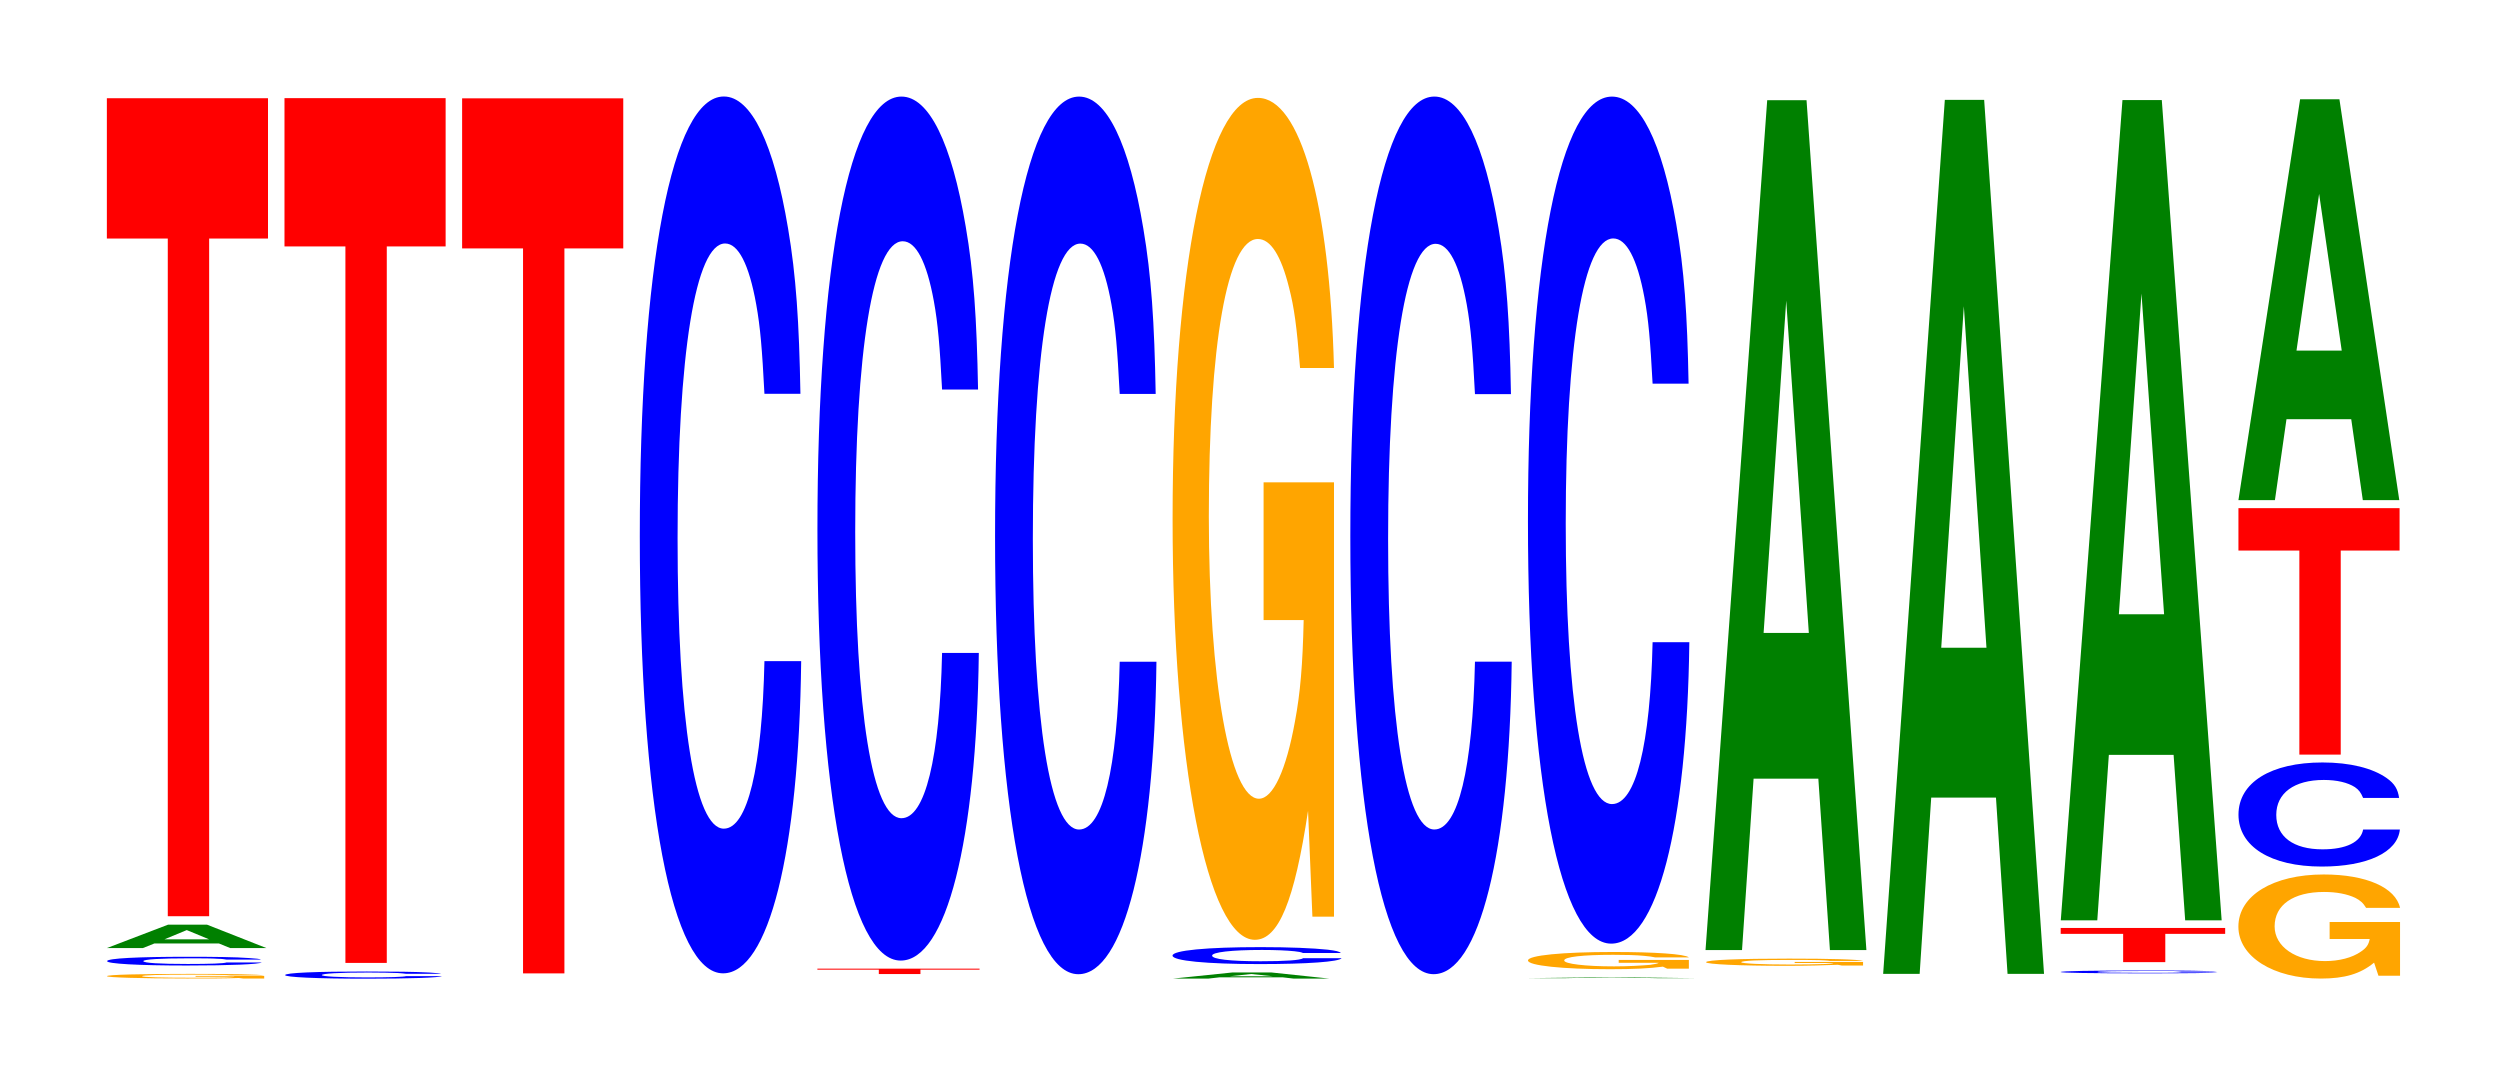
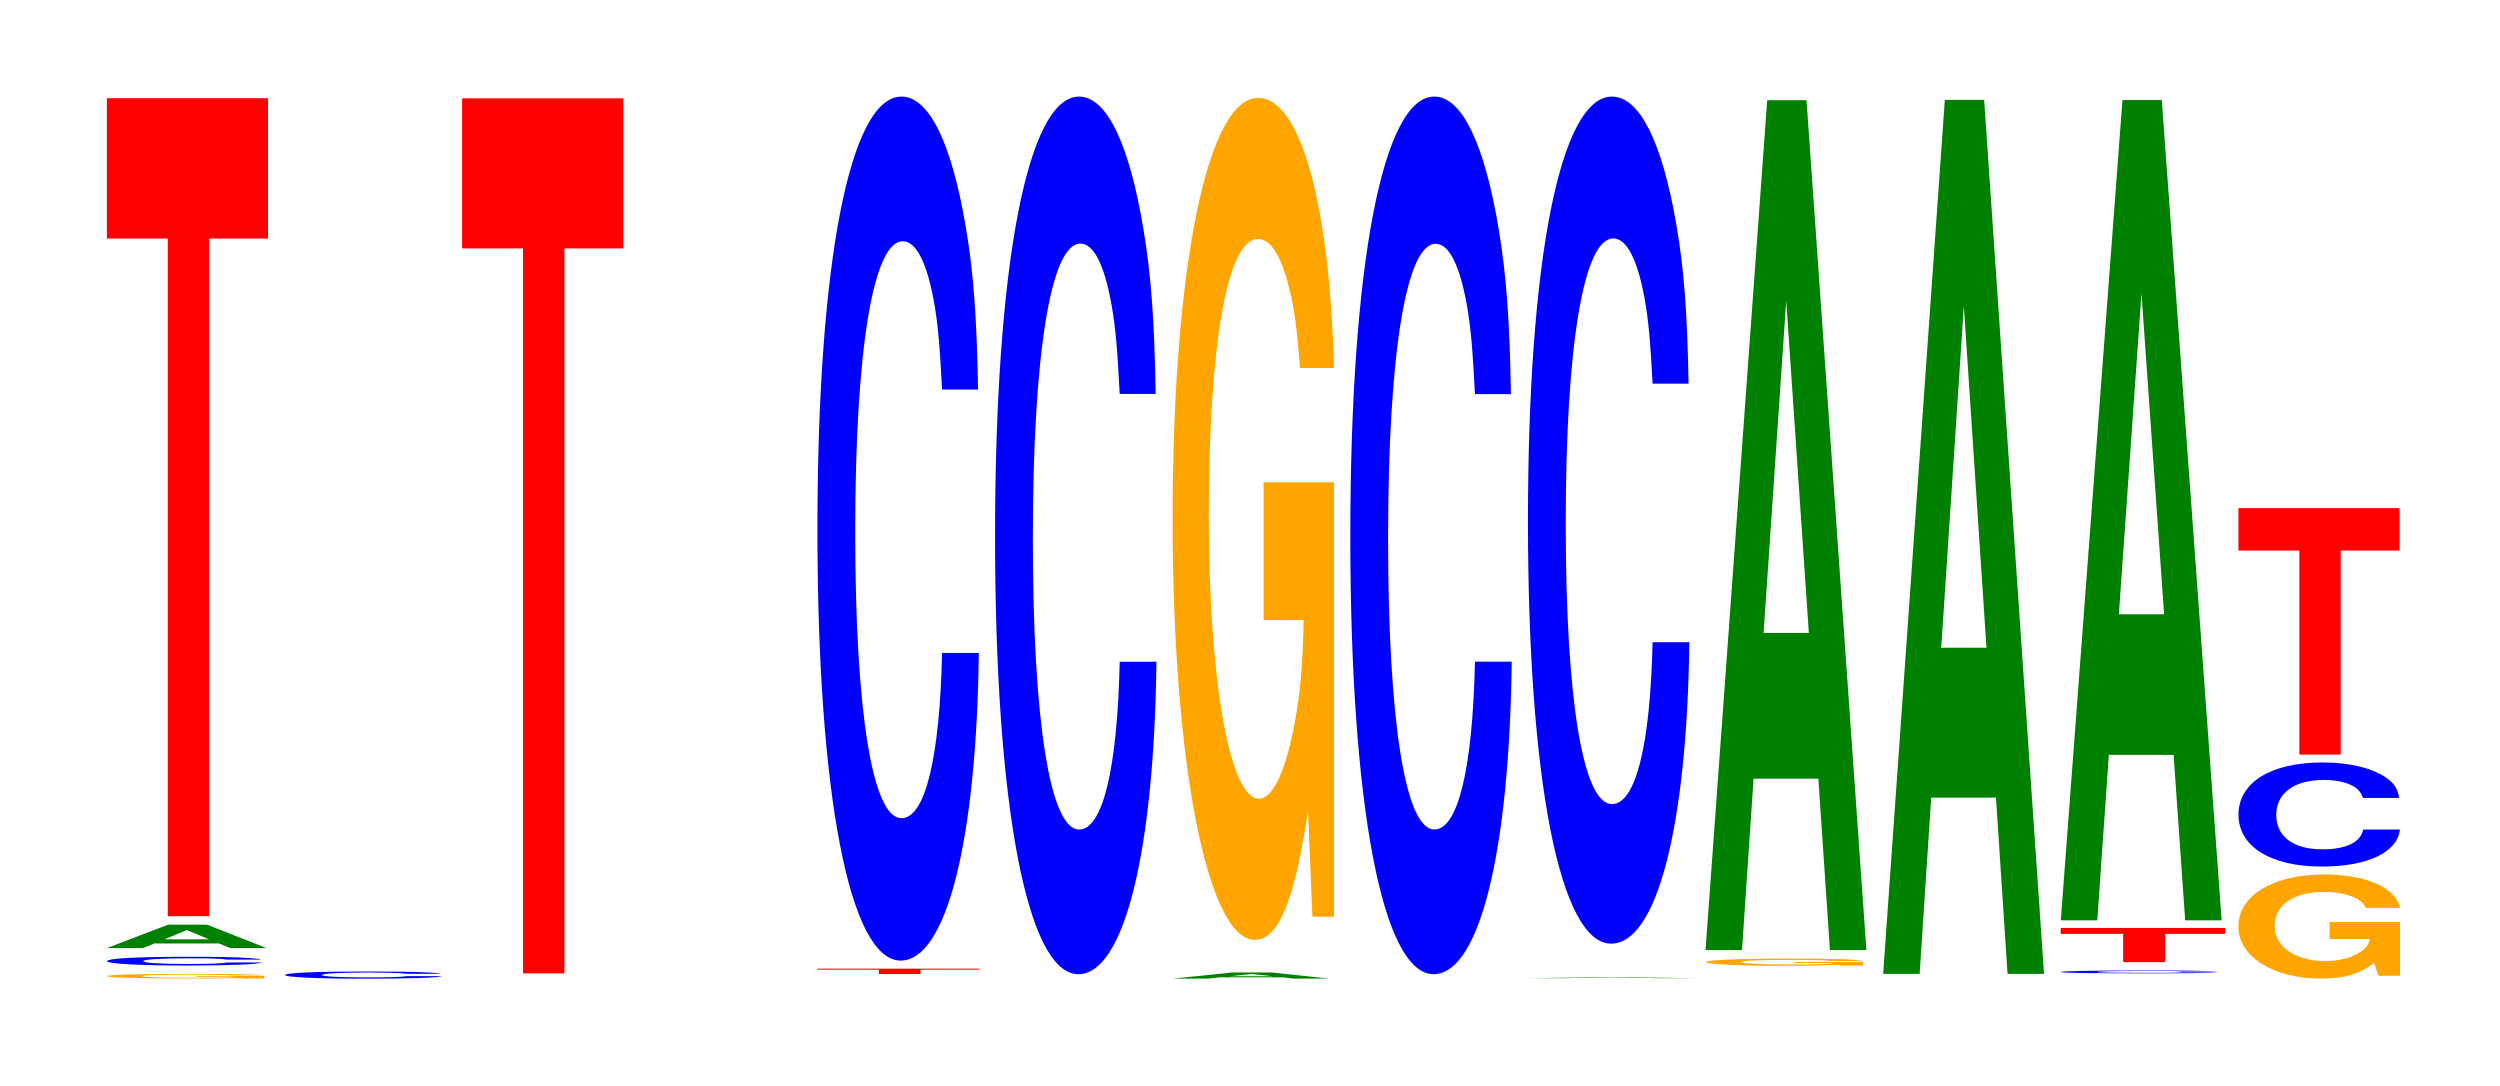
<svg xmlns="http://www.w3.org/2000/svg" xmlns:xlink="http://www.w3.org/1999/xlink" width="152pt" height="66pt" viewBox="0 0 152 66" version="1.1">
  <defs>
    <g>
      <symbol overflow="visible" id="glyph0-0">
        <path style="stroke:none;" d="M 10.156 -0.156 L 5.984 -0.156 L 5.984 -0.109 L 8.359 -0.109 C 8.297 -0.078 8.156 -0.078 7.844 -0.062 C 7.328 -0.047 6.547 -0.047 5.719 -0.047 C 3.984 -0.047 2.734 -0.078 2.734 -0.141 C 2.734 -0.203 3.844 -0.234 5.656 -0.234 C 6.391 -0.234 7.031 -0.234 7.5 -0.219 C 7.797 -0.219 7.953 -0.203 8.141 -0.188 L 10.156 -0.188 C 9.891 -0.25 8.156 -0.281 5.641 -0.281 C 2.641 -0.281 0.594 -0.234 0.594 -0.141 C 0.594 -0.062 2.656 0 5.469 0 C 6.875 0 7.812 0 8.609 -0.031 L 8.875 0 L 10.156 0 Z M 10.156 -0.156 " />
      </symbol>
      <symbol overflow="visible" id="glyph1-0">
        <path style="stroke:none;" d="M 10 -0.344 C 9.922 -0.391 9.734 -0.406 9.281 -0.438 C 8.453 -0.5 7.141 -0.516 5.547 -0.516 C 2.516 -0.516 0.641 -0.422 0.641 -0.25 C 0.641 -0.094 2.5 0.016 5.484 0.016 C 8.141 0.016 9.906 -0.062 10.047 -0.172 L 7.906 -0.172 C 7.766 -0.109 6.906 -0.078 5.547 -0.078 C 3.844 -0.078 2.844 -0.141 2.844 -0.25 C 2.844 -0.359 3.891 -0.422 5.609 -0.422 C 6.375 -0.422 7 -0.422 7.422 -0.391 C 7.656 -0.391 7.766 -0.359 7.906 -0.344 Z M 10 -0.344 " />
      </symbol>
      <symbol overflow="visible" id="glyph2-0">
        <path style="stroke:none;" d="M 7.188 -0.281 L 7.875 0 L 10.078 0 L 6.469 -1.422 L 4.094 -1.422 L 0.375 0 L 2.562 0 L 3.266 -0.281 Z M 6.594 -0.531 L 3.875 -0.531 L 5.234 -1.094 Z M 6.594 -0.531 " />
      </symbol>
      <symbol overflow="visible" id="glyph3-0">
        <path style="stroke:none;" d="M 6.453 -41.203 L 10.031 -41.203 L 10.031 -49.734 L 0.234 -49.734 L 0.234 -41.203 L 3.938 -41.203 L 3.938 0 L 6.453 0 Z M 6.453 -41.203 " />
      </symbol>
      <symbol overflow="visible" id="glyph4-0">
        <path style="stroke:none;" d="M 10.141 -0.281 C 10.078 -0.312 9.875 -0.328 9.422 -0.359 C 8.578 -0.406 7.25 -0.422 5.625 -0.422 C 2.562 -0.422 0.656 -0.344 0.656 -0.203 C 0.656 -0.078 2.547 0.016 5.562 0.016 C 8.25 0.016 10.062 -0.047 10.188 -0.141 L 8.016 -0.141 C 7.891 -0.094 7 -0.062 5.625 -0.062 C 3.891 -0.062 2.891 -0.125 2.891 -0.203 C 2.891 -0.297 3.938 -0.359 5.703 -0.359 C 6.469 -0.359 7.109 -0.344 7.531 -0.328 C 7.766 -0.312 7.891 -0.297 8.016 -0.281 Z M 10.141 -0.281 " />
      </symbol>
      <symbol overflow="visible" id="glyph5-0">
-         <path style="stroke:none;" d="M 6.453 -43.562 L 10.031 -43.562 L 10.031 -52.578 L 0.234 -52.578 L 0.234 -43.562 L 3.938 -43.562 L 3.938 0 L 6.453 0 Z M 6.453 -43.562 " />
-       </symbol>
+         </symbol>
      <symbol overflow="visible" id="glyph6-0">
        <path style="stroke:none;" d="M 6.453 -44.078 L 10.031 -44.078 L 10.031 -53.203 L 0.234 -53.203 L 0.234 -44.078 L 3.938 -44.078 L 3.938 0 L 6.453 0 Z M 6.453 -44.078 " />
      </symbol>
      <symbol overflow="visible" id="glyph7-0">
-         <path style="stroke:none;" d="M 10.438 -33.625 C 10.359 -38.016 10.172 -40.812 9.688 -43.672 C 8.828 -48.828 7.453 -51.703 5.781 -51.703 C 2.641 -51.703 0.672 -41.438 0.672 -24.969 C 0.672 -8.656 2.625 1.609 5.734 1.609 C 8.5 1.609 10.344 -5.719 10.484 -17.375 L 8.25 -17.375 C 8.109 -10.891 7.219 -7.188 5.781 -7.188 C 4.016 -7.188 2.969 -13.75 2.969 -24.844 C 2.969 -36.062 4.062 -42.766 5.859 -42.766 C 6.656 -42.766 7.312 -41.516 7.75 -39.062 C 8 -37.672 8.109 -36.344 8.25 -33.625 Z M 10.438 -33.625 " />
-       </symbol>
+         </symbol>
      <symbol overflow="visible" id="glyph8-0">
        <path style="stroke:none;" d="M 6.5 -0.266 L 10.094 -0.266 L 10.094 -0.328 L 0.234 -0.328 L 0.234 -0.266 L 3.969 -0.266 L 3.969 0 L 6.5 0 Z M 6.5 -0.266 " />
      </symbol>
      <symbol overflow="visible" id="glyph9-0">
        <path style="stroke:none;" d="M 10.438 -33.141 C 10.359 -37.484 10.172 -40.234 9.688 -43.047 C 8.828 -48.141 7.453 -50.953 5.781 -50.953 C 2.641 -50.953 0.672 -40.844 0.672 -24.625 C 0.672 -8.531 2.625 1.578 5.734 1.578 C 8.5 1.578 10.344 -5.641 10.484 -17.125 L 8.25 -17.125 C 8.109 -10.734 7.219 -7.078 5.781 -7.078 C 4.016 -7.078 2.969 -13.547 2.969 -24.484 C 2.969 -35.547 4.062 -42.156 5.859 -42.156 C 6.656 -42.156 7.312 -40.922 7.75 -38.516 C 8 -37.141 8.109 -35.828 8.25 -33.141 Z M 10.438 -33.141 " />
      </symbol>
      <symbol overflow="visible" id="glyph10-0">
        <path style="stroke:none;" d="M 10.438 -33.672 C 10.359 -38.062 10.172 -40.859 9.688 -43.719 C 8.828 -48.891 7.453 -51.75 5.781 -51.75 C 2.641 -51.75 0.672 -41.484 0.672 -25 C 0.672 -8.656 2.625 1.609 5.734 1.609 C 8.5 1.609 10.344 -5.734 10.484 -17.391 L 8.25 -17.391 C 8.109 -10.891 7.219 -7.188 5.781 -7.188 C 4.016 -7.188 2.969 -13.766 2.969 -24.859 C 2.969 -36.109 4.062 -42.812 5.859 -42.812 C 6.656 -42.812 7.312 -41.562 7.75 -39.109 C 8 -37.719 8.109 -36.391 8.25 -33.672 Z M 10.438 -33.672 " />
      </symbol>
      <symbol overflow="visible" id="glyph11-0">
        <path style="stroke:none;" d="M 7.047 -0.078 L 7.719 0 L 9.891 0 L 6.344 -0.375 L 4 -0.375 L 0.359 0 L 2.516 0 L 3.203 -0.078 Z M 6.469 -0.141 L 3.797 -0.141 L 5.125 -0.281 Z M 6.469 -0.141 " />
      </symbol>
      <symbol overflow="visible" id="glyph12-0">
-         <path style="stroke:none;" d="M 10.938 -0.641 C 10.859 -0.734 10.641 -0.781 10.141 -0.844 C 9.25 -0.938 7.812 -1 6.062 -1 C 2.75 -1 0.703 -0.797 0.703 -0.484 C 0.703 -0.172 2.734 0.031 6 0.031 C 8.891 0.031 10.844 -0.109 10.984 -0.328 L 8.641 -0.328 C 8.5 -0.203 7.547 -0.141 6.062 -0.141 C 4.203 -0.141 3.109 -0.266 3.109 -0.484 C 3.109 -0.688 4.25 -0.828 6.141 -0.828 C 6.969 -0.828 7.656 -0.797 8.109 -0.75 C 8.375 -0.719 8.5 -0.703 8.641 -0.641 Z M 10.938 -0.641 " />
-       </symbol>
+         </symbol>
      <symbol overflow="visible" id="glyph13-0">
        <path style="stroke:none;" d="M 10.422 -26.266 L 6.141 -26.266 L 6.141 -17.891 L 8.578 -17.891 C 8.516 -15.141 8.375 -13.469 8.047 -11.719 C 7.516 -8.781 6.719 -7.031 5.859 -7.031 C 4.094 -7.031 2.812 -14.141 2.812 -24.188 C 2.812 -34.703 3.938 -41.062 5.797 -41.062 C 6.562 -41.062 7.203 -40.062 7.688 -38.109 C 8 -36.906 8.156 -35.766 8.359 -33.219 L 10.422 -33.219 C 10.156 -43.266 8.375 -49.641 5.797 -49.641 C 2.719 -49.641 0.609 -39.25 0.609 -24.047 C 0.609 -9.25 2.719 1.547 5.609 1.547 C 7.047 1.547 8.016 -0.797 8.844 -6.297 L 9.109 0.141 L 10.422 0.141 Z M 10.422 -26.266 " />
      </symbol>
      <symbol overflow="visible" id="glyph14-0">
        <path style="stroke:none;" d="M 10.438 -33.656 C 10.359 -38.062 10.172 -40.844 9.688 -43.719 C 8.828 -48.875 7.453 -51.75 5.781 -51.75 C 2.641 -51.75 0.672 -41.484 0.672 -25 C 0.672 -8.656 2.625 1.609 5.734 1.609 C 8.5 1.609 10.344 -5.719 10.484 -17.391 L 8.25 -17.391 C 8.109 -10.891 7.219 -7.188 5.781 -7.188 C 4.016 -7.188 2.969 -13.75 2.969 -24.859 C 2.969 -36.094 4.062 -42.797 5.859 -42.797 C 6.656 -42.797 7.312 -41.547 7.75 -39.109 C 8 -37.703 8.109 -36.375 8.25 -33.656 Z M 10.438 -33.656 " />
      </symbol>
      <symbol overflow="visible" id="glyph15-0">
        <path style="stroke:none;" d="M 7.5 -0.016 L 8.219 0 L 10.516 0 L 6.75 -0.047 L 4.266 -0.047 L 0.391 0 L 2.672 0 L 3.406 -0.016 Z M 6.891 -0.016 L 4.047 -0.016 L 5.469 -0.031 Z M 6.891 -0.016 " />
      </symbol>
      <symbol overflow="visible" id="glyph16-0">
-         <path style="stroke:none;" d="M 10.391 -0.531 L 6.125 -0.531 L 6.125 -0.359 L 8.562 -0.359 C 8.5 -0.312 8.344 -0.281 8.031 -0.234 C 7.5 -0.188 6.703 -0.141 5.844 -0.141 C 4.078 -0.141 2.812 -0.297 2.812 -0.5 C 2.812 -0.719 3.938 -0.844 5.797 -0.844 C 6.547 -0.844 7.203 -0.828 7.672 -0.781 C 7.984 -0.75 8.141 -0.734 8.344 -0.688 L 10.391 -0.688 C 10.141 -0.891 8.344 -1.016 5.781 -1.016 C 2.703 -1.016 0.609 -0.812 0.609 -0.5 C 0.609 -0.188 2.719 0.031 5.594 0.031 C 7.031 0.031 8 -0.016 8.812 -0.125 L 9.078 0 L 10.391 0 Z M 10.391 -0.531 " />
-       </symbol>
+         </symbol>
      <symbol overflow="visible" id="glyph17-0">
        <path style="stroke:none;" d="M 10.438 -32.5 C 10.359 -36.75 10.172 -39.438 9.688 -42.203 C 8.828 -47.203 7.453 -49.953 5.781 -49.953 C 2.641 -49.953 0.672 -40.047 0.672 -24.141 C 0.672 -8.359 2.625 1.547 5.734 1.547 C 8.5 1.547 10.344 -5.531 10.484 -16.781 L 8.25 -16.781 C 8.109 -10.516 7.219 -6.938 5.781 -6.938 C 4.016 -6.938 2.969 -13.281 2.969 -24 C 2.969 -34.859 4.062 -41.328 5.859 -41.328 C 6.656 -41.328 7.312 -40.109 7.75 -37.75 C 8 -36.406 8.109 -35.125 8.25 -32.5 Z M 10.438 -32.5 " />
      </symbol>
      <symbol overflow="visible" id="glyph18-0">
        <path style="stroke:none;" d="M 10.141 -0.219 L 5.984 -0.219 L 5.984 -0.156 L 8.344 -0.156 C 8.281 -0.125 8.141 -0.109 7.828 -0.094 C 7.312 -0.078 6.531 -0.062 5.703 -0.062 C 3.984 -0.062 2.734 -0.125 2.734 -0.203 C 2.734 -0.297 3.844 -0.344 5.656 -0.344 C 6.391 -0.344 7.016 -0.344 7.484 -0.328 C 7.781 -0.312 7.953 -0.312 8.125 -0.281 L 10.141 -0.281 C 9.891 -0.375 8.141 -0.422 5.641 -0.422 C 2.641 -0.422 0.594 -0.344 0.594 -0.203 C 0.594 -0.078 2.656 0.016 5.469 0.016 C 6.859 0.016 7.797 -0.016 8.609 -0.047 L 8.859 0 L 10.141 0 Z M 10.141 -0.219 " />
      </symbol>
      <symbol overflow="visible" id="glyph19-0">
        <path style="stroke:none;" d="M 7.234 -10.422 L 7.938 0 L 10.156 0 L 6.516 -51.672 L 4.125 -51.672 L 0.375 0 L 2.594 0 L 3.297 -10.422 Z M 6.656 -19.281 L 3.906 -19.281 L 5.281 -39.484 Z M 6.656 -19.281 " />
      </symbol>
      <symbol overflow="visible" id="glyph20-0">
        <path style="stroke:none;" d="M 7.234 -10.719 L 7.938 0 L 10.156 0 L 6.516 -53.141 L 4.125 -53.141 L 0.375 0 L 2.594 0 L 3.297 -10.719 Z M 6.656 -19.828 L 3.906 -19.828 L 5.281 -40.594 Z M 6.656 -19.828 " />
      </symbol>
      <symbol overflow="visible" id="glyph21-0">
        <path style="stroke:none;" d="M 10.172 -0.109 C 10.094 -0.125 9.891 -0.141 9.438 -0.141 C 8.594 -0.172 7.266 -0.172 5.641 -0.172 C 2.562 -0.172 0.656 -0.141 0.656 -0.078 C 0.656 -0.031 2.547 0 5.578 0 C 8.266 0 10.078 -0.016 10.203 -0.062 L 8.031 -0.062 C 7.906 -0.031 7.016 -0.031 5.641 -0.031 C 3.906 -0.031 2.891 -0.047 2.891 -0.078 C 2.891 -0.125 3.953 -0.141 5.703 -0.141 C 6.484 -0.141 7.125 -0.141 7.547 -0.141 C 7.781 -0.125 7.906 -0.125 8.031 -0.109 Z M 10.172 -0.109 " />
      </symbol>
      <symbol overflow="visible" id="glyph22-0">
        <path style="stroke:none;" d="M 6.594 -1.719 L 10.234 -1.719 L 10.234 -2.078 L 0.234 -2.078 L 0.234 -1.719 L 4.031 -1.719 L 4.031 0 L 6.594 0 Z M 6.594 -1.719 " />
      </symbol>
      <symbol overflow="visible" id="glyph23-0">
        <path style="stroke:none;" d="M 7.234 -10.062 L 7.938 0 L 10.156 0 L 6.516 -49.875 L 4.125 -49.875 L 0.375 0 L 2.594 0 L 3.297 -10.062 Z M 6.656 -18.609 L 3.906 -18.609 L 5.281 -38.109 Z M 6.656 -18.609 " />
      </symbol>
      <symbol overflow="visible" id="glyph24-0">
        <path style="stroke:none;" d="M 10.438 -3.25 L 6.156 -3.25 L 6.156 -2.219 L 8.594 -2.219 C 8.531 -1.875 8.391 -1.672 8.062 -1.453 C 7.531 -1.078 6.734 -0.875 5.875 -0.875 C 4.094 -0.875 2.812 -1.75 2.812 -2.984 C 2.812 -4.297 3.953 -5.078 5.812 -5.078 C 6.578 -5.078 7.219 -4.953 7.719 -4.719 C 8.016 -4.562 8.188 -4.422 8.375 -4.109 L 10.438 -4.109 C 10.172 -5.344 8.391 -6.141 5.797 -6.141 C 2.719 -6.141 0.609 -4.859 0.609 -2.969 C 0.609 -1.141 2.734 0.188 5.625 0.188 C 7.062 0.188 8.031 -0.094 8.859 -0.781 L 9.125 0.016 L 10.438 0.016 Z M 10.438 -3.25 " />
      </symbol>
      <symbol overflow="visible" id="glyph25-0">
        <path style="stroke:none;" d="M 10.438 -3.984 C 10.359 -4.516 10.172 -4.844 9.688 -5.188 C 8.828 -5.797 7.453 -6.141 5.781 -6.141 C 2.641 -6.141 0.672 -4.922 0.672 -2.969 C 0.672 -1.031 2.625 0.188 5.734 0.188 C 8.5 0.188 10.344 -0.672 10.484 -2.062 L 8.25 -2.062 C 8.109 -1.297 7.219 -0.859 5.781 -0.859 C 4.016 -0.859 2.969 -1.625 2.969 -2.953 C 2.969 -4.281 4.062 -5.078 5.859 -5.078 C 6.656 -5.078 7.312 -4.922 7.75 -4.641 C 8 -4.469 8.109 -4.312 8.25 -3.984 Z M 10.438 -3.984 " />
      </symbol>
      <symbol overflow="visible" id="glyph26-0">
        <path style="stroke:none;" d="M 6.453 -12.406 L 10.031 -12.406 L 10.031 -14.984 L 0.234 -14.984 L 0.234 -12.406 L 3.938 -12.406 L 3.938 0 L 6.453 0 Z M 6.453 -12.406 " />
      </symbol>
      <symbol overflow="visible" id="glyph27-0">
-         <path style="stroke:none;" d="M 7.234 -4.922 L 7.938 0 L 10.156 0 L 6.516 -24.375 L 4.125 -24.375 L 0.375 0 L 2.594 0 L 3.297 -4.922 Z M 6.656 -9.094 L 3.906 -9.094 L 5.281 -18.625 Z M 6.656 -9.094 " />
-       </symbol>
+         </symbol>
    </g>
  </defs>
  <g id="surface1">
    <g style="fill:rgb(100%,64.647%,0%);fill-opacity:1;">
      <use xlink:href="#glyph0-0" x="5.907" y="59.493" />
    </g>
    <g style="fill:rgb(0%,0%,100%);fill-opacity:1;">
      <use xlink:href="#glyph1-0" x="5.87" y="58.688" />
    </g>
    <g style="fill:rgb(0%,50.194%,0%);fill-opacity:1;">
      <use xlink:href="#glyph2-0" x="6.121" y="57.643" />
    </g>
    <g style="fill:rgb(100%,0%,0%);fill-opacity:1;">
      <use xlink:href="#glyph3-0" x="6.263" y="55.706" />
    </g>
    <g style="fill:rgb(0%,0%,100%);fill-opacity:1;">
      <use xlink:href="#glyph4-0" x="16.677" y="59.489" />
    </g>
    <g style="fill:rgb(100%,0%,0%);fill-opacity:1;">
      <use xlink:href="#glyph5-0" x="17.063" y="58.545" />
    </g>
    <g style="fill:rgb(100%,0%,0%);fill-opacity:1;">
      <use xlink:href="#glyph6-0" x="27.863" y="59.182" />
    </g>
    <g style="fill:rgb(0%,0%,100%);fill-opacity:1;">
      <use xlink:href="#glyph7-0" x="38.228" y="57.57" />
    </g>
    <g style="fill:rgb(100%,0%,0%);fill-opacity:1;">
      <use xlink:href="#glyph8-0" x="49.463" y="59.222" />
    </g>
    <g style="fill:rgb(0%,0%,100%);fill-opacity:1;">
      <use xlink:href="#glyph9-0" x="49.028" y="56.825" />
    </g>
    <g style="fill:rgb(0%,0%,100%);fill-opacity:1;">
      <use xlink:href="#glyph10-0" x="59.828" y="57.623" />
    </g>
    <g style="fill:rgb(0%,50.194%,0%);fill-opacity:1;">
      <use xlink:href="#glyph11-0" x="70.943" y="59.5" />
    </g>
    <g style="fill:rgb(0%,0%,100%);fill-opacity:1;">
      <use xlink:href="#glyph12-0" x="70.587" y="58.585" />
    </g>
    <g style="fill:rgb(100%,64.647%,0%);fill-opacity:1;">
      <use xlink:href="#glyph13-0" x="70.685" y="55.593" />
    </g>
    <g style="fill:rgb(0%,0%,100%);fill-opacity:1;">
      <use xlink:href="#glyph14-0" x="81.428" y="57.621" />
    </g>
    <g style="fill:rgb(0%,50.194%,0%);fill-opacity:1;">
      <use xlink:href="#glyph15-0" x="92.525" y="59.473" />
    </g>
    <g style="fill:rgb(100%,64.647%,0%);fill-opacity:1;">
      <use xlink:href="#glyph16-0" x="92.292" y="58.897" />
    </g>
    <g style="fill:rgb(0%,0%,100%);fill-opacity:1;">
      <use xlink:href="#glyph17-0" x="92.228" y="55.826" />
    </g>
    <g style="fill:rgb(100%,64.647%,0%);fill-opacity:1;">
      <use xlink:href="#glyph18-0" x="103.133" y="58.706" />
    </g>
    <g style="fill:rgb(0%,50.194%,0%);fill-opacity:1;">
      <use xlink:href="#glyph19-0" x="103.321" y="57.765" />
    </g>
    <g style="fill:rgb(0%,50.194%,0%);fill-opacity:1;">
      <use xlink:href="#glyph20-0" x="114.121" y="59.212" />
    </g>
    <g style="fill:rgb(0%,0%,100%);fill-opacity:1;">
      <use xlink:href="#glyph21-0" x="124.628" y="59.179" />
    </g>
    <g style="fill:rgb(100%,0%,0%);fill-opacity:1;">
      <use xlink:href="#glyph22-0" x="125.056" y="58.498" />
    </g>
    <g style="fill:rgb(0%,50.194%,0%);fill-opacity:1;">
      <use xlink:href="#glyph23-0" x="124.921" y="55.958" />
    </g>
    <g style="fill:rgb(100%,64.647%,0%);fill-opacity:1;">
      <use xlink:href="#glyph24-0" x="135.485" y="59.309" />
    </g>
    <g style="fill:rgb(0%,0%,100%);fill-opacity:1;">
      <use xlink:href="#glyph25-0" x="135.428" y="52.499" />
    </g>
    <g style="fill:rgb(100%,0%,0%);fill-opacity:1;">
      <use xlink:href="#glyph26-0" x="135.863" y="45.88" />
    </g>
    <g style="fill:rgb(0%,50.194%,0%);fill-opacity:1;">
      <use xlink:href="#glyph27-0" x="135.721" y="30.41" />
    </g>
  </g>
</svg>